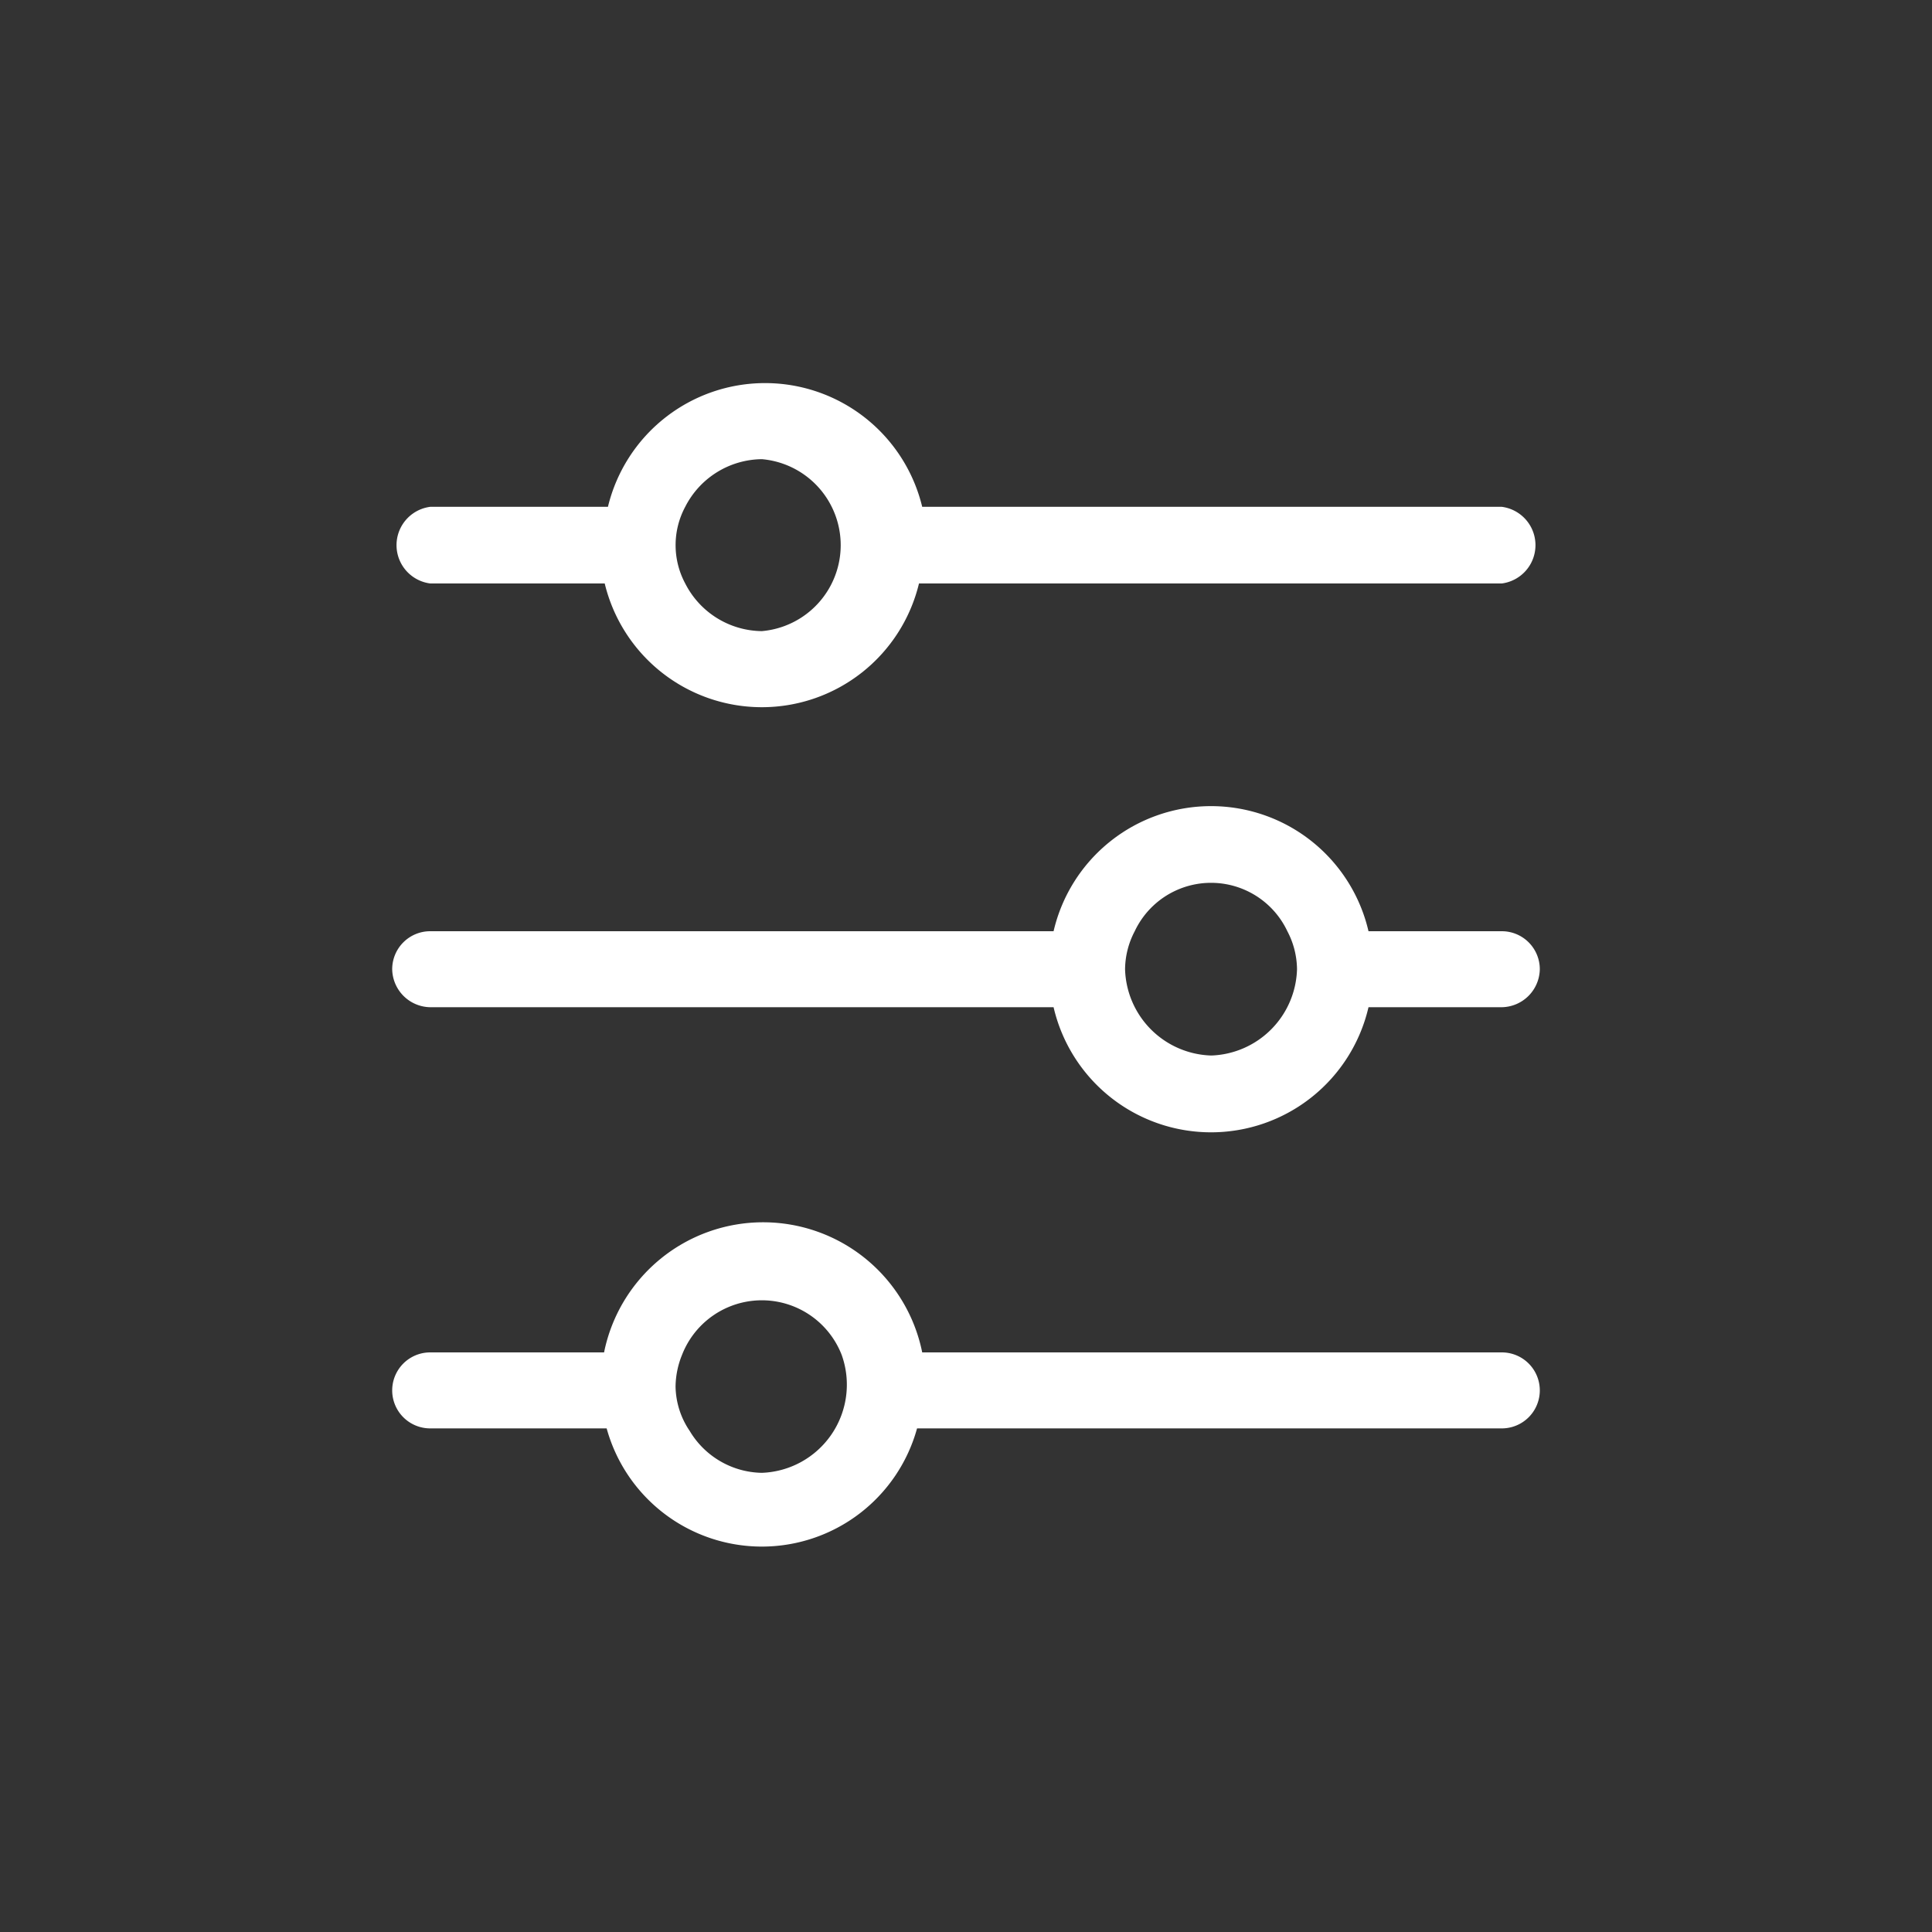
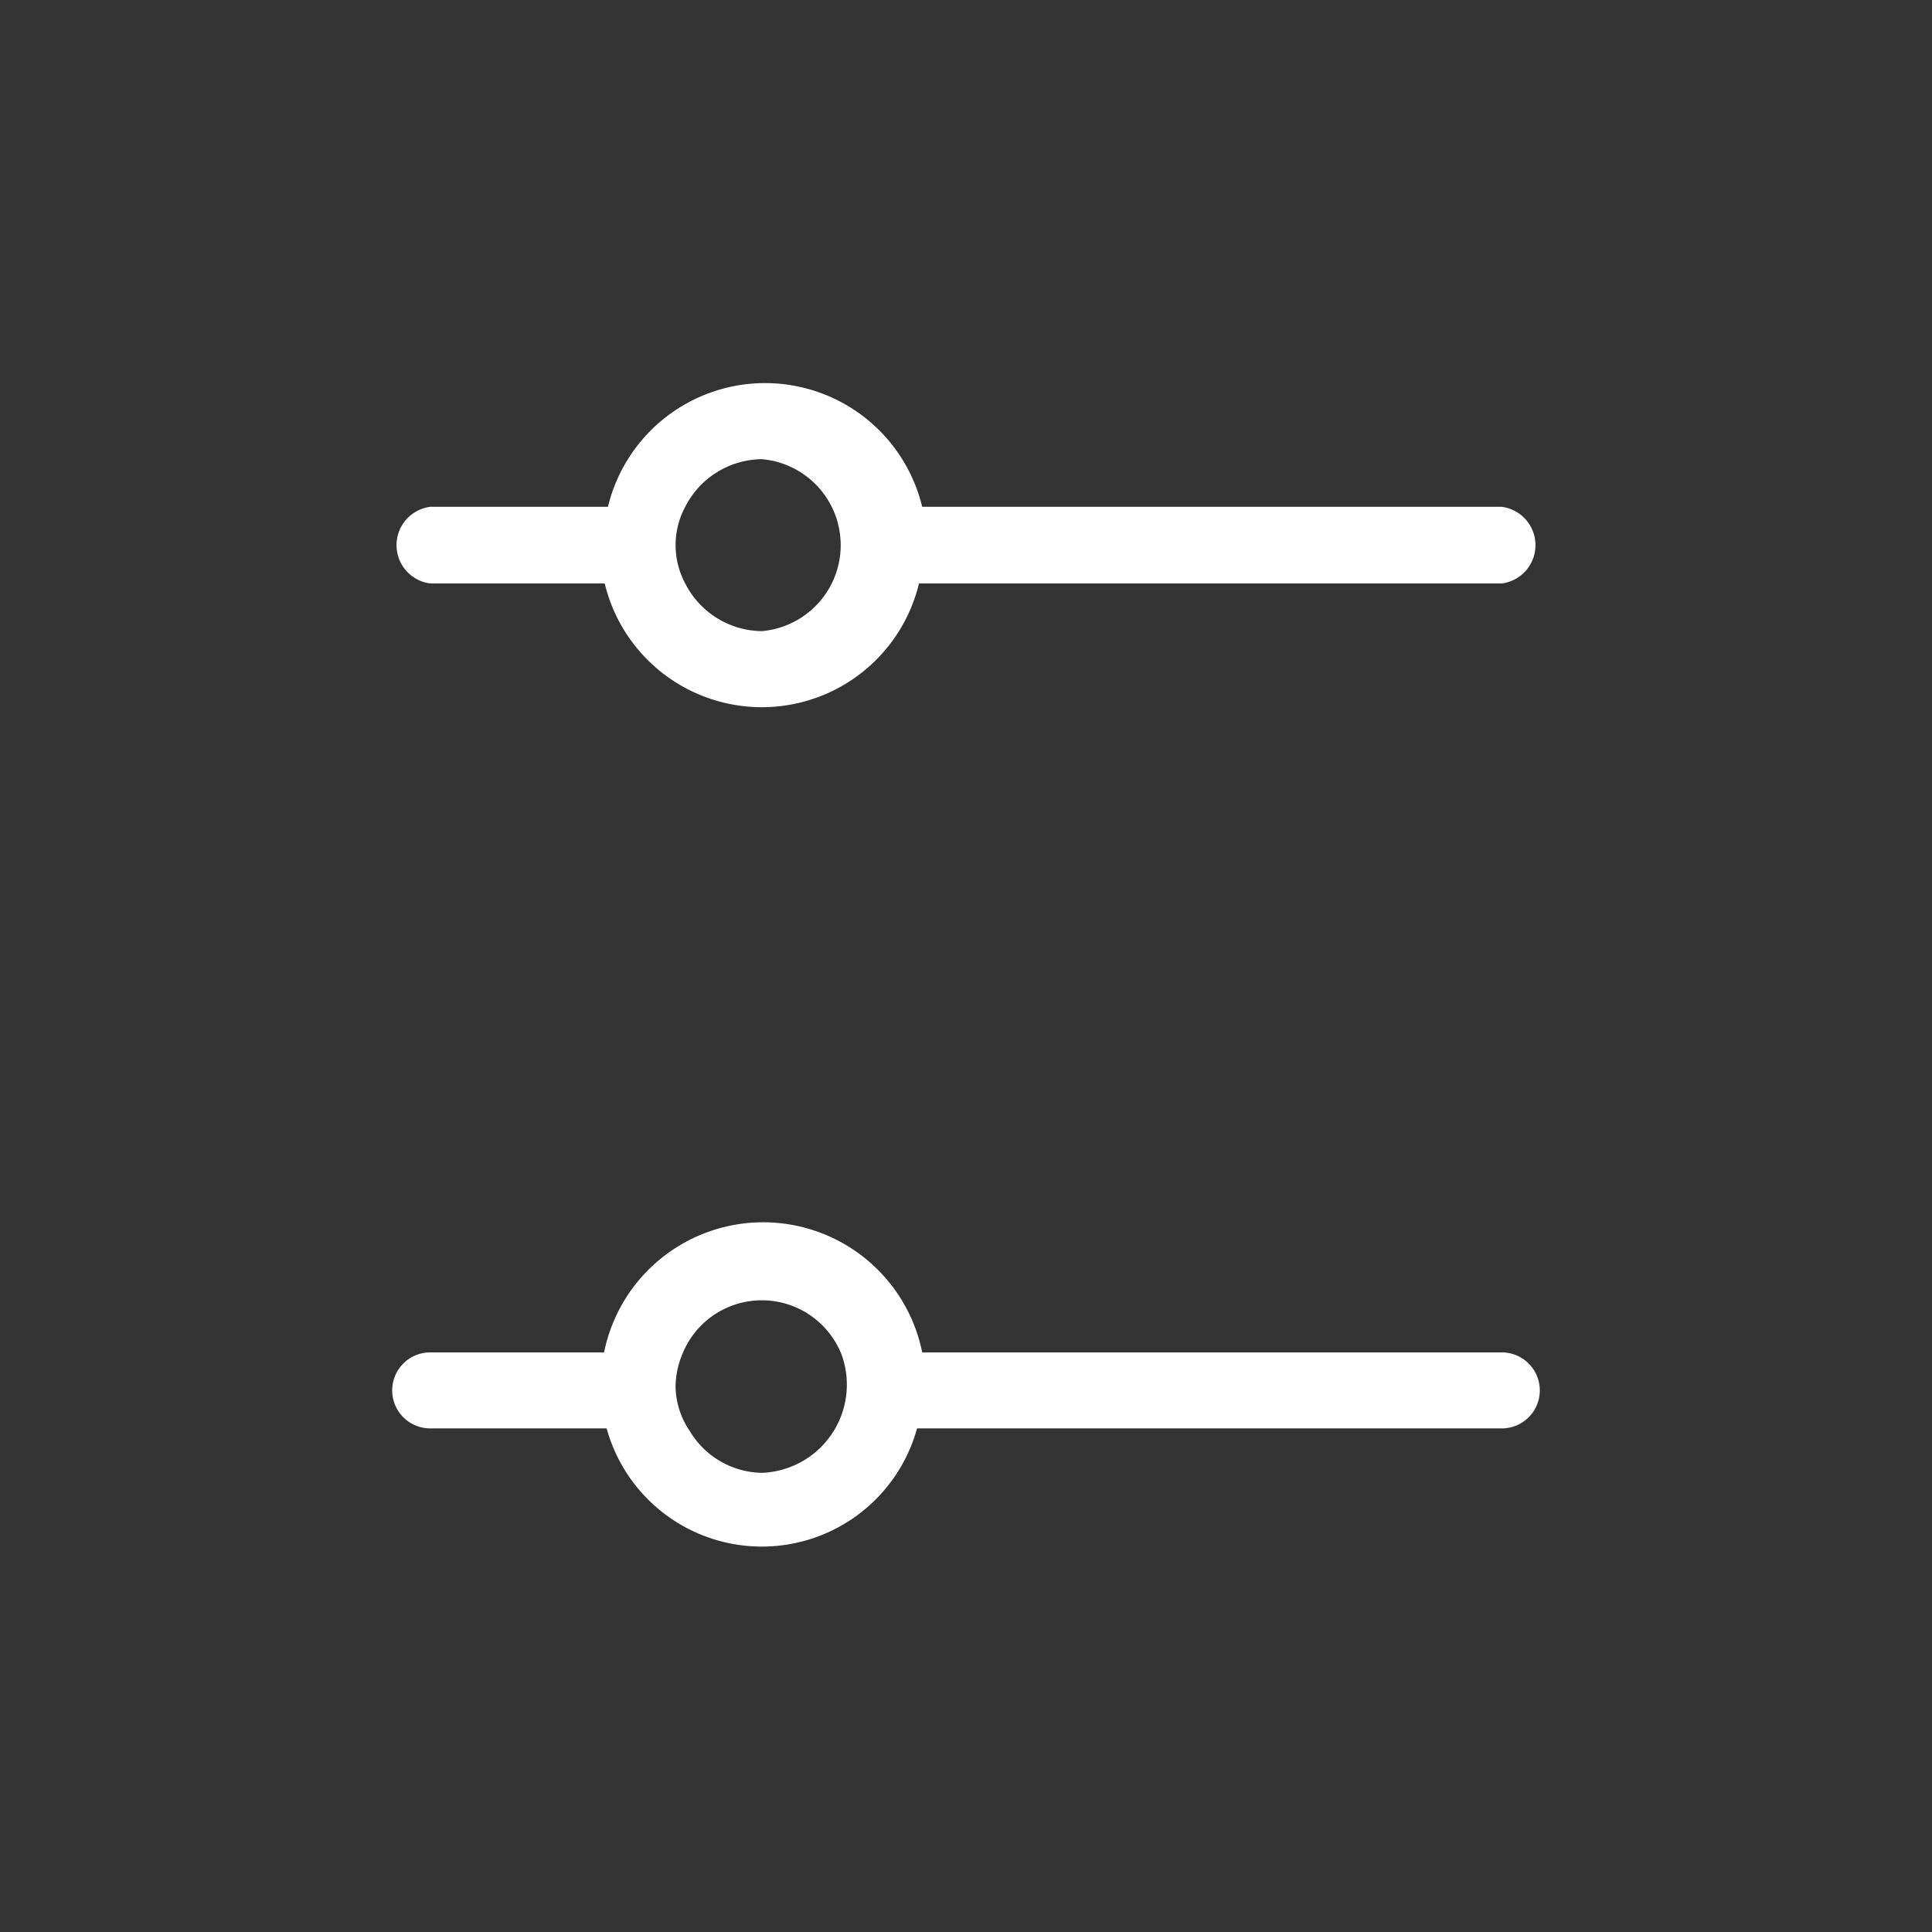
<svg xmlns="http://www.w3.org/2000/svg" id="Capa_1" data-name="Capa 1" viewBox="0 0 30 30">
  <rect x="0" y="0" width="30" height="30" fill="#333333" stroke="none" />
  <defs>
    <style>.cls-1{fill:#fff;}</style>
  </defs>
  <path class="cls-1" d="M6.68,9.06H9.39a2.51,2.51,0,0,0,4.88,0h9.05a.6.6,0,0,0,0-1.19h-9a2.51,2.51,0,0,0-4.88,0H6.68a.6.6,0,0,0,0,1.19Zm5.15-1.93a1.34,1.34,0,0,1,0,2.67,1.35,1.35,0,0,1-1.19-.74,1.26,1.26,0,0,1,0-1.19A1.35,1.35,0,0,1,11.83,7.13Z" />
-   <path class="cls-1" d="M23.32,14.46H21.25a2.51,2.51,0,0,0-4.89,0H6.68a.59.59,0,0,0-.59.59.6.6,0,0,0,.59.59h9.68a2.51,2.51,0,0,0,4.89,0h2.07a.6.6,0,0,0,.59-.59A.59.59,0,0,0,23.32,14.46Zm-4.51,1.93a1.38,1.38,0,0,1-1.34-1.34,1.29,1.29,0,0,1,.15-.59,1.31,1.31,0,0,1,2.37,0,1.29,1.29,0,0,1,.15.59,1.38,1.38,0,0,1-1.33,1.34Z" />
  <path class="cls-1" d="M23.32,21h-9a2.52,2.52,0,0,0-4.94,0H6.68a.59.59,0,1,0,0,1.18H9.42a2.5,2.5,0,0,0,4.82,0h9.08a.59.59,0,1,0,0-1.18ZM11.83,22.87a1.33,1.33,0,0,1-1.12-.65,1.26,1.26,0,0,1-.22-.69,1.34,1.34,0,0,1,.1-.49,1.33,1.33,0,0,1,2.48,0,1.37,1.37,0,0,1-1.24,1.83Z" />
</svg>